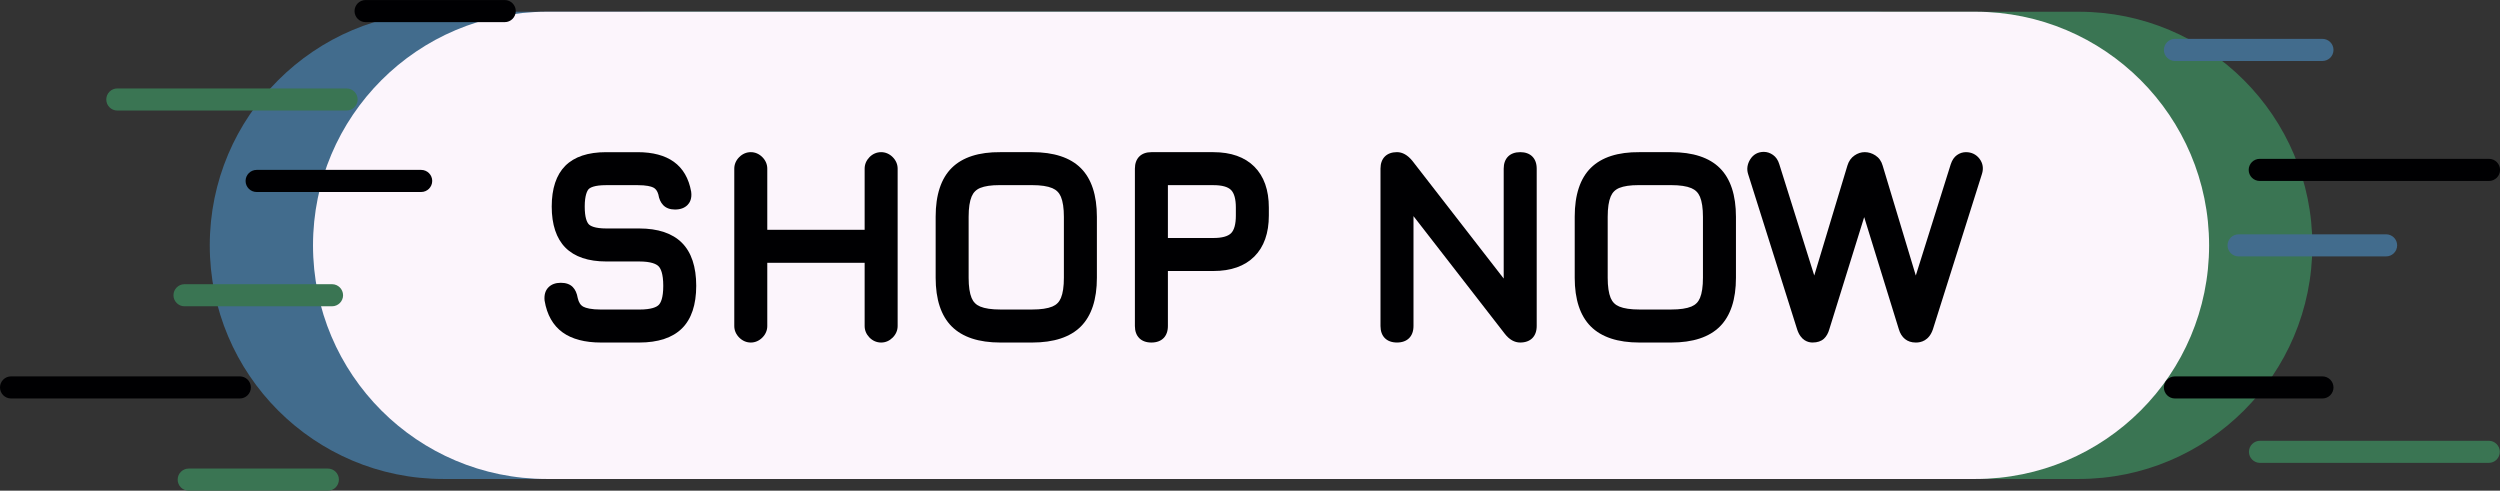
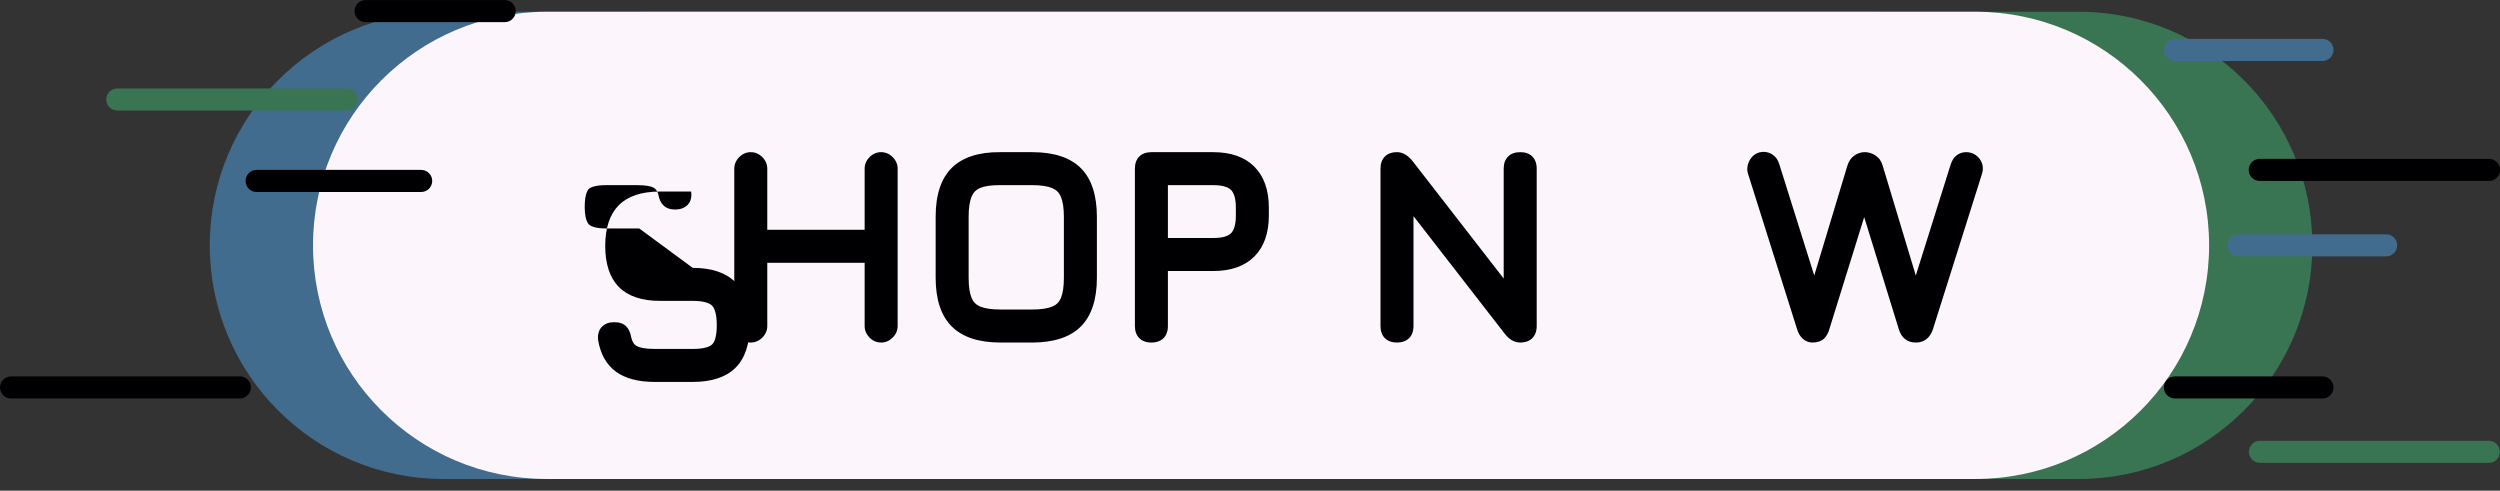
<svg xmlns="http://www.w3.org/2000/svg" data-name="Shop Now Badge Illustration" fill="#000000" height="415.1" preserveAspectRatio="xMidYMid meet" version="1" viewBox="191.8 1041.8 2115.1 415.1" width="2115.1" zoomAndPan="magnify">
  <rect x="191.8" y="1041.8" width="2115.1" height="415.1" fill="#333333" stroke="none" />
  <g id="change1_1">
    <path d="M1973.45,1249.38c0,54.58-22.12,103.99-57.9,139.76-35.76,35.77-85.18,57.89-139.76,57.89H566.93c-109.16,0-197.66-88.49-197.66-197.65,0-54.58,22.12-103.99,57.9-139.76,35.76-35.77,85.18-57.89,139.76-57.89H1775.79c109.16,0,197.66,88.49,197.66,197.65Z" fill="#426c8d" />
  </g>
  <g id="change2_1">
    <path d="M2148.13,1249.38c0,54.58-22.12,103.99-57.89,139.76-35.77,35.77-85.18,57.89-139.76,57.89H741.62c-109.17,0-197.66-88.49-197.66-197.65,0-54.58,22.12-103.99,57.89-139.76,35.77-35.77,85.18-57.89,139.77-57.89H1950.48c109.16,0,197.65,88.49,197.65,197.65Z" fill="#3a7553" />
  </g>
  <g id="change3_1">
    <path d="M2060.79,1249.38c0,54.58-22.12,103.99-57.89,139.76-35.77,35.77-85.18,57.89-139.76,57.89H654.27c-109.16,0-197.65-88.49-197.65-197.65,0-54.58,22.12-103.99,57.89-139.76,35.77-35.77,85.18-57.89,139.76-57.89H1863.14c109.16,0,197.65,88.49,197.65,197.65Z" fill="#fcf5fc" />
  </g>
  <g id="change2_2">
    <path d="M494.38,1125.97c0,2.58-1.05,4.92-2.74,6.61-1.7,1.69-4.04,2.74-6.62,2.74h-193.97c-5.16,0-9.34-4.18-9.34-9.34,0-2.58,1.05-4.92,2.74-6.62,1.69-1.69,4.03-2.74,6.61-2.74h193.97c5.16,0,9.35,4.19,9.35,9.35Z" fill="#3a7553" />
  </g>
  <g id="change4_1">
    <path d="M2306.95,1185.54c0,2.58-1.05,4.92-2.74,6.61-1.7,1.69-4.04,2.74-6.62,2.74h-193.97c-5.16,0-9.34-4.18-9.34-9.34,0-2.58,1.05-4.92,2.74-6.62,1.69-1.69,4.03-2.74,6.61-2.74h193.97c5.16,0,9.35,4.19,9.35,9.35Z" fill="#000002" />
  </g>
  <g id="change2_3">
-     <path d="M482.06,1291.58c0,2.58-1.05,4.92-2.74,6.61-1.7,1.69-4.04,2.74-6.62,2.74h-124.79c-5.16,0-9.35-4.18-9.35-9.34,0-2.58,1.05-4.92,2.74-6.61,1.69-1.7,4.03-2.74,6.61-2.74h124.79c5.16,0,9.35,4.19,9.35,9.35Z" fill="#3a7553" />
-   </g>
+     </g>
  <g id="change4_2">
    <path d="M2166.03,1369.58c0,2.58-1.05,4.92-2.74,6.61-1.7,1.69-4.04,2.74-6.62,2.74h-124.79c-5.16,0-9.35-4.18-9.35-9.34,0-2.58,1.05-4.92,2.74-6.61,1.69-1.7,4.03-2.74,6.61-2.74h124.79c5.16,0,9.35,4.19,9.35,9.35Z" fill="#000002" />
  </g>
  <g id="change1_2">
    <path d="M2166.03,1084.03c0,2.58-1.05,4.92-2.74,6.62-1.69,1.69-4.03,2.74-6.61,2.74h-124.8c-5.16,0-9.34-4.19-9.34-9.35,0-2.58,1.05-4.92,2.74-6.61,1.69-1.69,4.03-2.74,6.61-2.74h124.8c5.16,0,9.34,4.18,9.34,9.34Z" fill="#426c8d" />
  </g>
  <g id="change1_3">
    <path d="M2219.88,1249.37c0,2.58-1.05,4.92-2.74,6.62-1.69,1.69-4.03,2.74-6.61,2.74h-124.8c-5.16,0-9.34-4.19-9.34-9.35,0-2.58,1.05-4.92,2.74-6.61,1.69-1.69,4.03-2.74,6.61-2.74h124.8c5.16,0,9.34,4.18,9.34,9.34Z" fill="#426c8d" />
  </g>
  <g id="change4_3">
    <path d="M628.16,1051.18c0,2.58-1.05,4.92-2.74,6.61-1.69,1.7-4.03,2.74-6.62,2.74h-117.7c-5.16,0-9.35-4.19-9.35-9.35,0-2.58,1.05-4.92,2.74-6.61,1.7-1.7,4.04-2.74,6.62-2.74h117.7c5.17,0,9.35,4.19,9.35,9.35Z" fill="#000002" />
  </g>
  <g id="change2_4">
-     <path d="M478.52,1447.57c0,2.58-1.05,4.92-2.74,6.61-1.7,1.7-4.04,2.74-6.62,2.74h-117.71c-5.16,0-9.34-4.19-9.34-9.35,0-2.58,1.05-4.92,2.74-6.61,1.69-1.7,4.03-2.74,6.61-2.74h117.71c5.16,0,9.35,4.19,9.35,9.35Z" fill="#3a7553" />
-   </g>
+     </g>
  <g id="change4_4">
    <path d="M557.47,1194.89c0,2.58-1.05,4.92-2.74,6.61-1.69,1.69-4.03,2.74-6.61,2.74h-139.21c-5.16,0-9.34-4.18-9.34-9.34,0-2.58,1.05-4.92,2.74-6.62,1.69-1.69,4.03-2.74,6.61-2.74h139.21c5.16,0,9.35,4.19,9.35,9.35Z" fill="#000002" />
  </g>
  <g id="change4_5">
    <path d="M404.04,1369.58c0,2.58-1.05,4.92-2.74,6.61-1.69,1.7-4.03,2.74-6.61,2.74H201.15c-5.16,0-9.35-4.19-9.35-9.35,0-2.58,1.05-4.92,2.74-6.61,1.7-1.7,4.04-2.74,6.62-2.74h193.55c5.16,0,9.34,4.19,9.34,9.35Z" fill="#000002" />
  </g>
  <g id="change2_5">
    <path d="M2306.74,1424.06c0,2.58-1.05,4.92-2.74,6.61-1.69,1.7-4.03,2.74-6.61,2.74h-193.55c-5.16,0-9.35-4.19-9.35-9.35,0-2.58,1.05-4.92,2.74-6.61,1.7-1.7,4.04-2.74,6.62-2.74h193.55c5.16,0,9.34,4.19,9.34,9.35Z" fill="#3a7553" />
  </g>
  <g fill="#000002" id="change4_6">
-     <path d="M732.62,1235.09h-27.8c-10.01,0-13.61-2.21-14.87-3.53-1.57-1.65-3.45-5.59-3.45-15.02s2.08-13.44,3.32-14.72c1.22-1.26,4.75-3.37,14.77-3.37h26.67c7.49,0,11.29,1.07,13.17,1.96,2.08,.99,3.5,2.92,4.35,5.89,.61,3.78,1.98,6.81,4.07,9.01,2.38,2.5,5.75,3.76,10.02,3.76,4.54,0,8.12-1.31,10.65-3.89,1.84-1.88,3.85-5.34,3.04-11.14l-.03-.17c-2-11.17-6.93-19.64-14.66-25.19-7.52-5.4-17.82-8.14-30.61-8.14h-26.67c-15.31,0-26.93,3.88-34.55,11.54-7.61,7.65-11.47,19.25-11.47,34.47s3.89,26.99,11.57,34.75c7.69,7.77,19.35,11.72,34.67,11.72h27.8c10.13,0,14.46,2.18,16.3,4.01,1.84,1.82,4.03,6.17,4.03,16.55s-2.11,14.46-3.88,16.23c-1.77,1.77-6.06,3.88-16.46,3.88h-32.28c-8.54,0-12.82-1.28-14.9-2.35-2.43-1.25-4.02-3.68-4.85-7.42-.69-4.05-2.06-7.08-4.18-9.26-2.34-2.4-5.75-3.61-10.15-3.61s-7.87,1.28-10.39,3.8c-2.64,2.64-3.76,6.34-3.33,11.02l.04,.33c1.99,11.93,7.11,20.95,15.21,26.81,7.89,5.7,18.84,8.59,32.53,8.59h32.28c15.96,0,28.12-4,36.14-11.9,8.04-7.91,12.12-20.07,12.12-36.13s-4.09-28.37-12.16-36.4c-8.06-8.02-20.21-12.08-36.1-12.08Z" />
+     <path d="M732.62,1235.09h-27.8c-10.01,0-13.61-2.21-14.87-3.53-1.57-1.65-3.45-5.59-3.45-15.02s2.08-13.44,3.32-14.72c1.22-1.26,4.75-3.37,14.77-3.37h26.67c7.49,0,11.29,1.07,13.17,1.96,2.08,.99,3.5,2.92,4.35,5.89,.61,3.78,1.98,6.81,4.07,9.01,2.38,2.5,5.75,3.76,10.02,3.76,4.54,0,8.12-1.31,10.65-3.89,1.84-1.88,3.85-5.34,3.04-11.14l-.03-.17h-26.67c-15.31,0-26.93,3.88-34.55,11.54-7.61,7.65-11.47,19.25-11.47,34.47s3.89,26.99,11.57,34.75c7.69,7.77,19.35,11.72,34.67,11.72h27.8c10.13,0,14.46,2.18,16.3,4.01,1.84,1.82,4.03,6.17,4.03,16.55s-2.11,14.46-3.88,16.23c-1.77,1.77-6.06,3.88-16.46,3.88h-32.28c-8.54,0-12.82-1.28-14.9-2.35-2.43-1.25-4.02-3.68-4.85-7.42-.69-4.05-2.06-7.08-4.18-9.26-2.34-2.4-5.75-3.61-10.15-3.61s-7.87,1.28-10.39,3.8c-2.64,2.64-3.76,6.34-3.33,11.02l.04,.33c1.99,11.93,7.11,20.95,15.21,26.81,7.89,5.7,18.84,8.59,32.53,8.59h32.28c15.96,0,28.12-4,36.14-11.9,8.04-7.91,12.12-20.07,12.12-36.13s-4.09-28.37-12.16-36.4c-8.06-8.02-20.21-12.08-36.1-12.08Z" />
    <path d="M937.28,1170.53c-3.74,0-7.15,1.46-9.86,4.22-2.68,2.74-4.1,6.1-4.1,9.74v51.72h-82.37v-51.72c0-3.65-1.45-7.03-4.19-9.77-2.74-2.74-6.12-4.19-9.77-4.19s-7.03,1.45-9.77,4.19-4.19,6.12-4.19,9.77v133.15c0,3.65,1.45,7.03,4.19,9.77,2.74,2.74,6.12,4.19,9.77,4.19s7.03-1.45,9.77-4.19c2.74-2.74,4.19-6.12,4.19-9.77v-53.51h82.37v53.51c0,3.63,1.42,7,4.1,9.74,2.71,2.76,6.12,4.22,9.86,4.22s7.03-1.45,9.77-4.19c2.74-2.74,4.19-6.12,4.19-9.77v-133.15c0-3.65-1.45-7.03-4.19-9.77-2.74-2.74-6.12-4.19-9.77-4.19Z" />
    <path d="M1065.05,1170.53h-26.86c-18.22-.15-32.04,4.3-41.11,13.25-9.08,8.95-13.68,22.85-13.68,41.29v51.78c0,18.28,4.58,32.13,13.6,41.15,9.03,9.03,22.87,13.6,41.15,13.6h26.9c18.36,0,32.22-4.58,41.22-13.61,8.98-9.03,13.54-22.87,13.54-41.14v-51.56c0-18.35-4.56-32.22-13.55-41.21-8.99-8.99-22.86-13.55-41.21-13.55Zm-53.74,54.53c0-7.34,.86-13.08,2.55-17.05,1.47-3.45,3.85-5.81,7.29-7.22,3.82-1.56,9.23-2.36,16.13-2.36,.28,0,.57,0,.86,0h26.9c7.34,0,13.08,.86,17.05,2.55,3.46,1.48,5.84,3.87,7.29,7.32,1.66,3.98,2.51,9.69,2.51,16.96v51.56c0,7.35-.84,13.1-2.51,17.08-1.44,3.44-3.81,5.82-7.25,7.25-3.98,1.66-9.73,2.51-17.08,2.51h-26.9c-7.35,0-13.1-.84-17.08-2.51-3.44-1.44-5.82-3.81-7.26-7.26-1.66-3.98-2.51-9.72-2.51-17.08v-51.78Z" />
    <path d="M1218.38,1170.53h-52.45c-8.74,0-13.96,5.22-13.96,13.96v133.15c0,8.74,5.22,13.96,13.96,13.96s13.96-5.22,13.96-13.96v-46.56h38.49c14.86,0,26.52-4.12,34.65-12.26,8.13-8.13,12.26-19.79,12.26-34.65v-6.72c0-14.86-4.12-26.52-12.26-34.65-8.13-8.13-19.79-12.26-34.65-12.26Zm0,72.63h-38.49v-44.71h38.49c7.22,0,12.24,1.38,14.93,4.09,2.7,2.73,4.07,7.74,4.07,14.9v6.72c0,7.23-1.36,12.26-4.05,14.94s-7.71,4.05-14.94,4.05Z" />
    <path d="M1477.95,1170.53c-8.74,0-13.96,5.22-13.96,13.96v92.97l-77.27-99.57-.08-.1c-3.96-4.82-8.31-7.27-12.93-7.27-8.74,0-13.96,5.22-13.96,13.96v133.15c0,8.74,5.22,13.96,13.96,13.96s13.96-5.22,13.96-13.96v-92.97l77.28,99.58c3.81,4.88,8.18,7.35,13,7.35,8.74,0,13.96-5.22,13.96-13.96v-133.15c0-8.74-5.22-13.96-13.96-13.96Z" />
-     <path d="M1605.72,1170.53h-26.86c-18.22-.15-32.04,4.3-41.11,13.25-9.08,8.95-13.68,22.85-13.68,41.29v51.78c0,18.28,4.58,32.13,13.6,41.15,9.03,9.03,22.87,13.6,41.15,13.6h26.9c18.36,0,32.22-4.58,41.22-13.61,8.98-9.03,13.54-22.87,13.54-41.14v-51.56c0-18.35-4.56-32.22-13.55-41.21-8.99-8.99-22.86-13.55-41.21-13.55Zm-53.74,54.53c0-7.34,.86-13.08,2.55-17.05,1.47-3.45,3.85-5.81,7.29-7.22,3.82-1.56,9.23-2.36,16.13-2.36,.28,0,.57,0,.86,0h26.9c7.34,0,13.08,.86,17.05,2.55,3.46,1.48,5.84,3.87,7.29,7.32,1.66,3.98,2.51,9.69,2.51,16.96v51.56c0,7.35-.84,13.1-2.51,17.08-1.44,3.44-3.81,5.82-7.25,7.25-3.98,1.66-9.73,2.51-17.08,2.51h-26.9c-7.35,0-13.1-.84-17.08-2.51-3.44-1.44-5.82-3.81-7.26-7.26-1.66-3.98-2.51-9.72-2.51-17.08v-51.78Z" />
    <path d="M1866.55,1176.12c-2.8-3.66-6.76-5.59-11.45-5.59-2.74,0-5.3,.83-7.61,2.46-2.33,1.65-4.09,4.21-5.24,7.67l-29.6,94.24-28.05-93.03c-1.06-3.76-3.13-6.65-6.17-8.61-2.83-1.82-5.84-2.74-8.96-2.74s-5.93,.94-8.66,2.8c-2.85,1.94-4.87,4.79-6,8.5l-28.07,93.07-29.59-94.2c-1.04-3.44-2.83-6.08-5.32-7.83-2.42-1.7-5.03-2.57-7.77-2.57-4.96,0-8.95,2.22-11.54,6.41-2.44,3.95-3.05,8.19-1.76,12.28l41.47,131.37c3.12,9.77,9.53,11.23,13.07,11.23,4.08,0,7.32-1.08,9.64-3.22,2.07-1.91,3.61-4.63,4.58-8.1l29.47-94.77,29.28,94.76c2.13,7.31,7.19,11.34,14.23,11.34h.45c3.9,0,10.93-1.45,14.2-11.25l41.47-131.35c1.5-4.7,.78-9.16-2.07-12.88Z" />
  </g>
</svg>